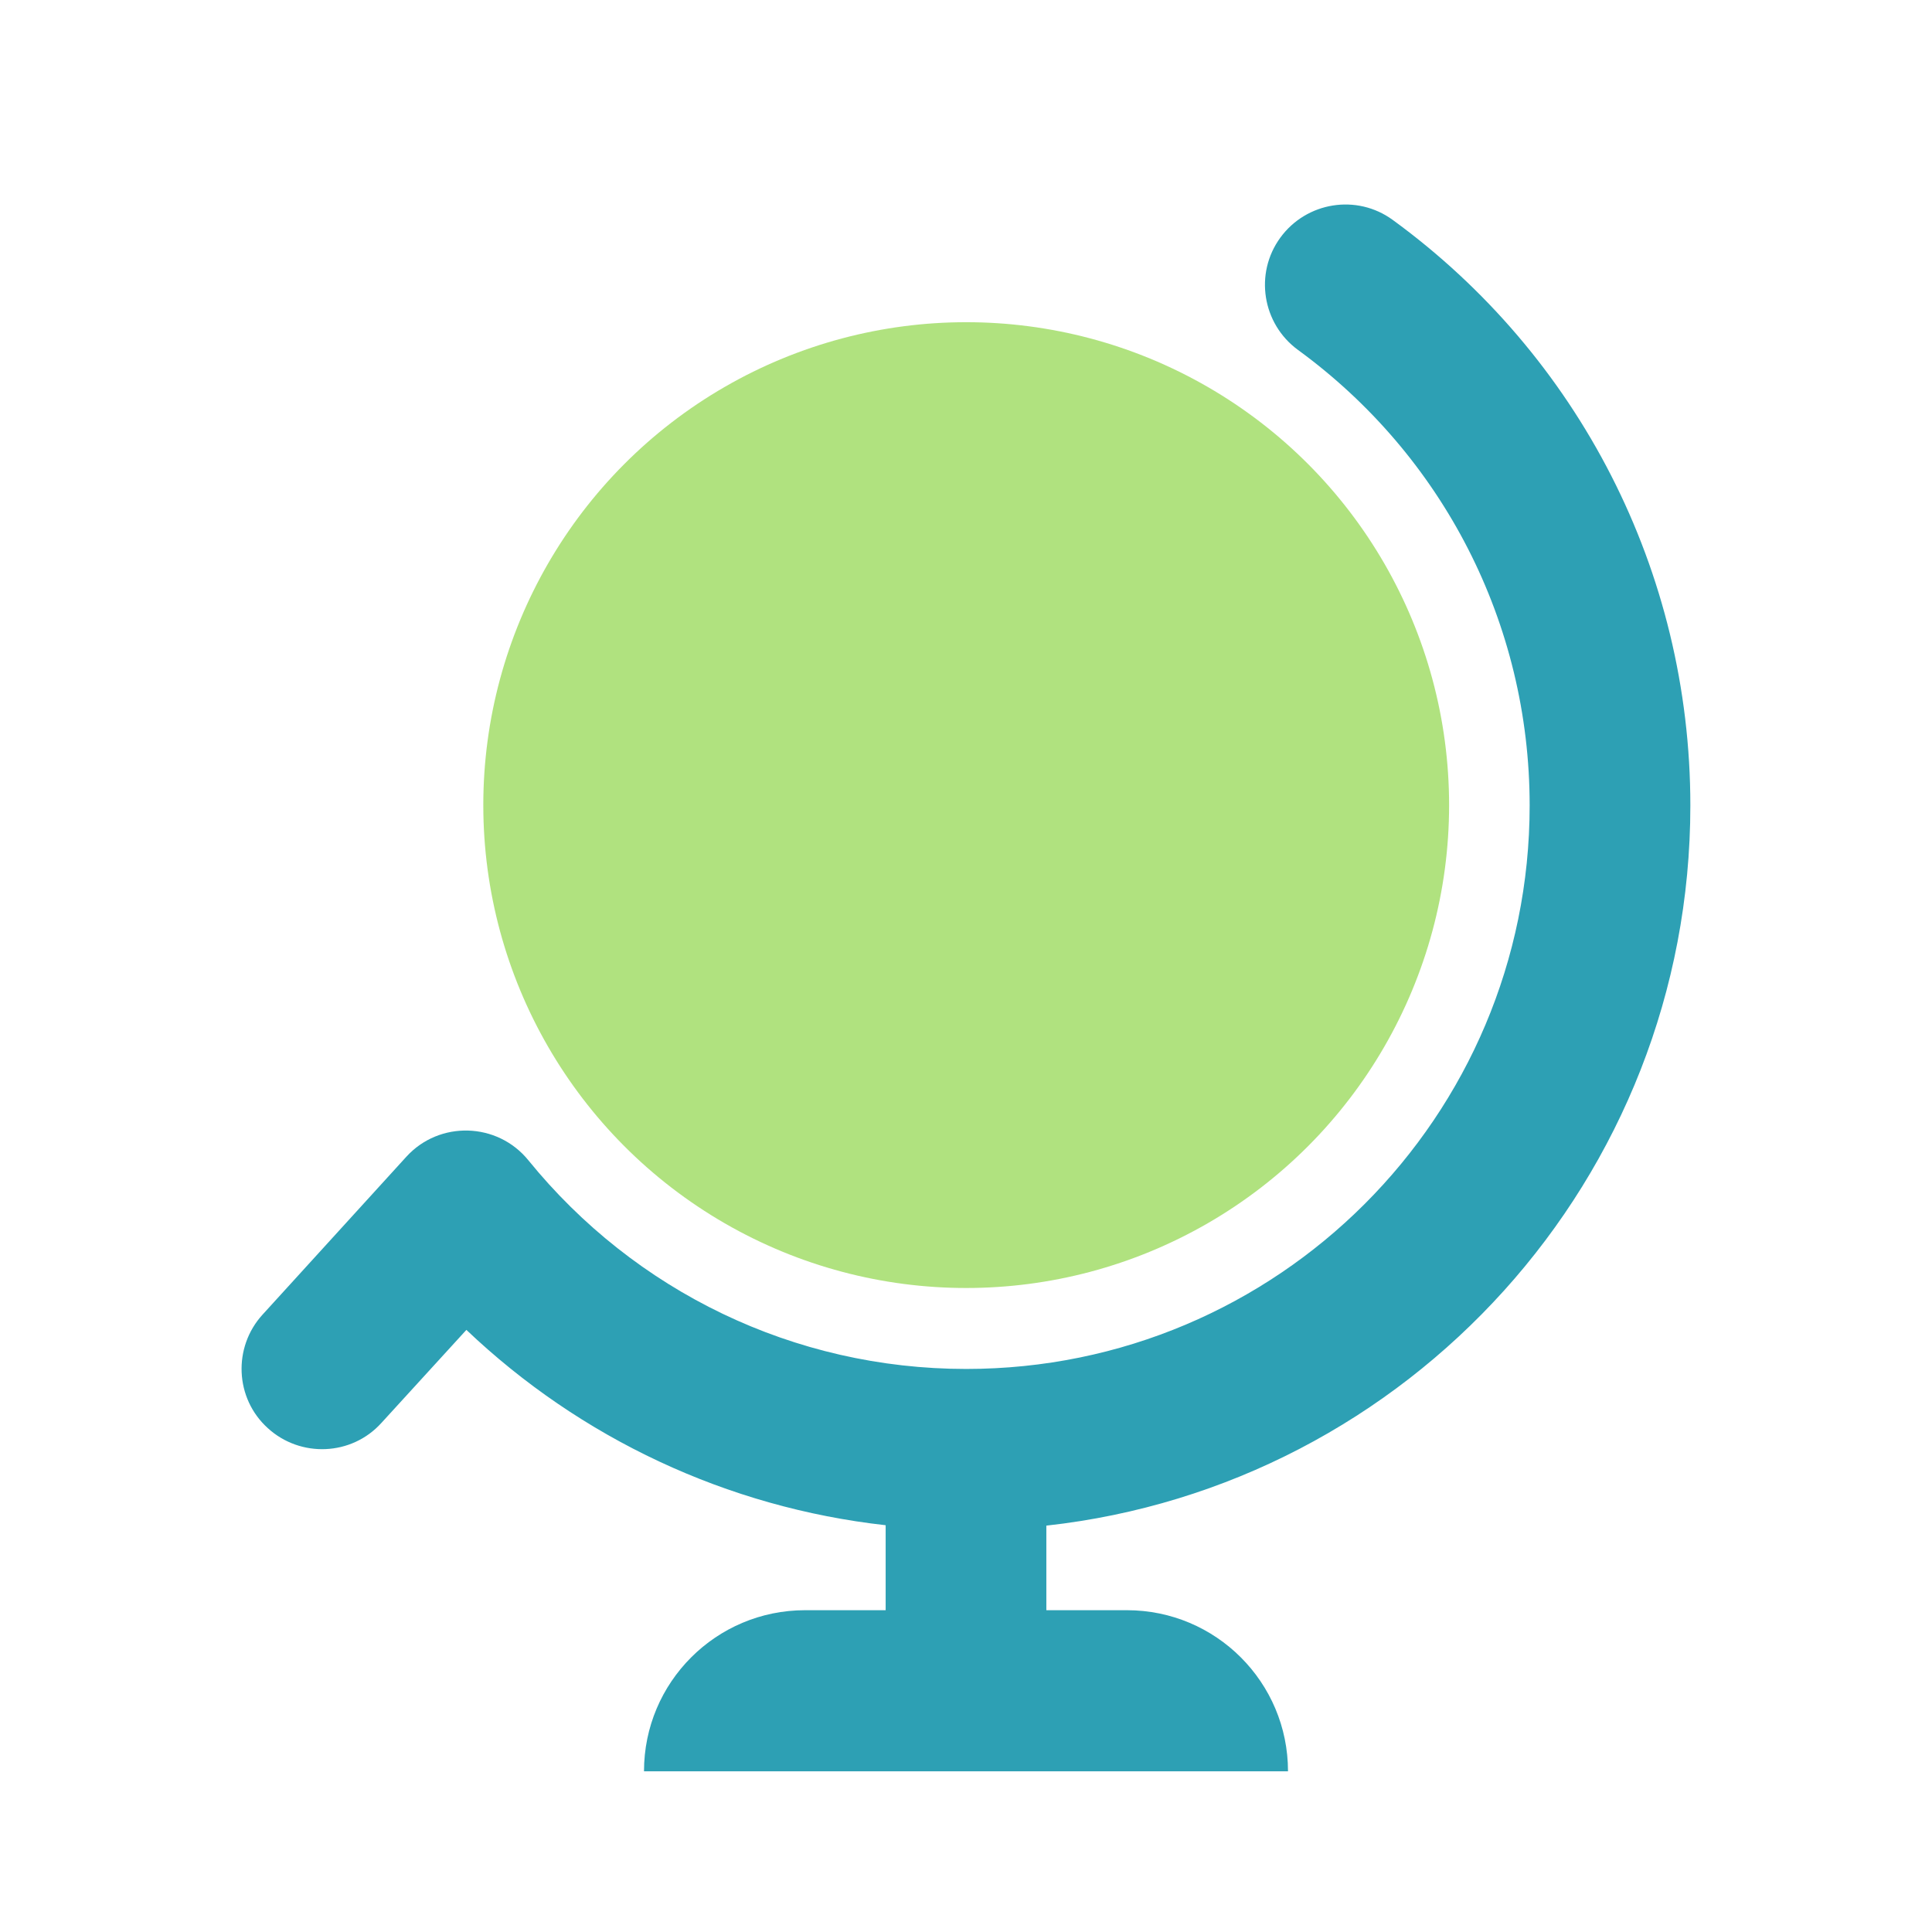
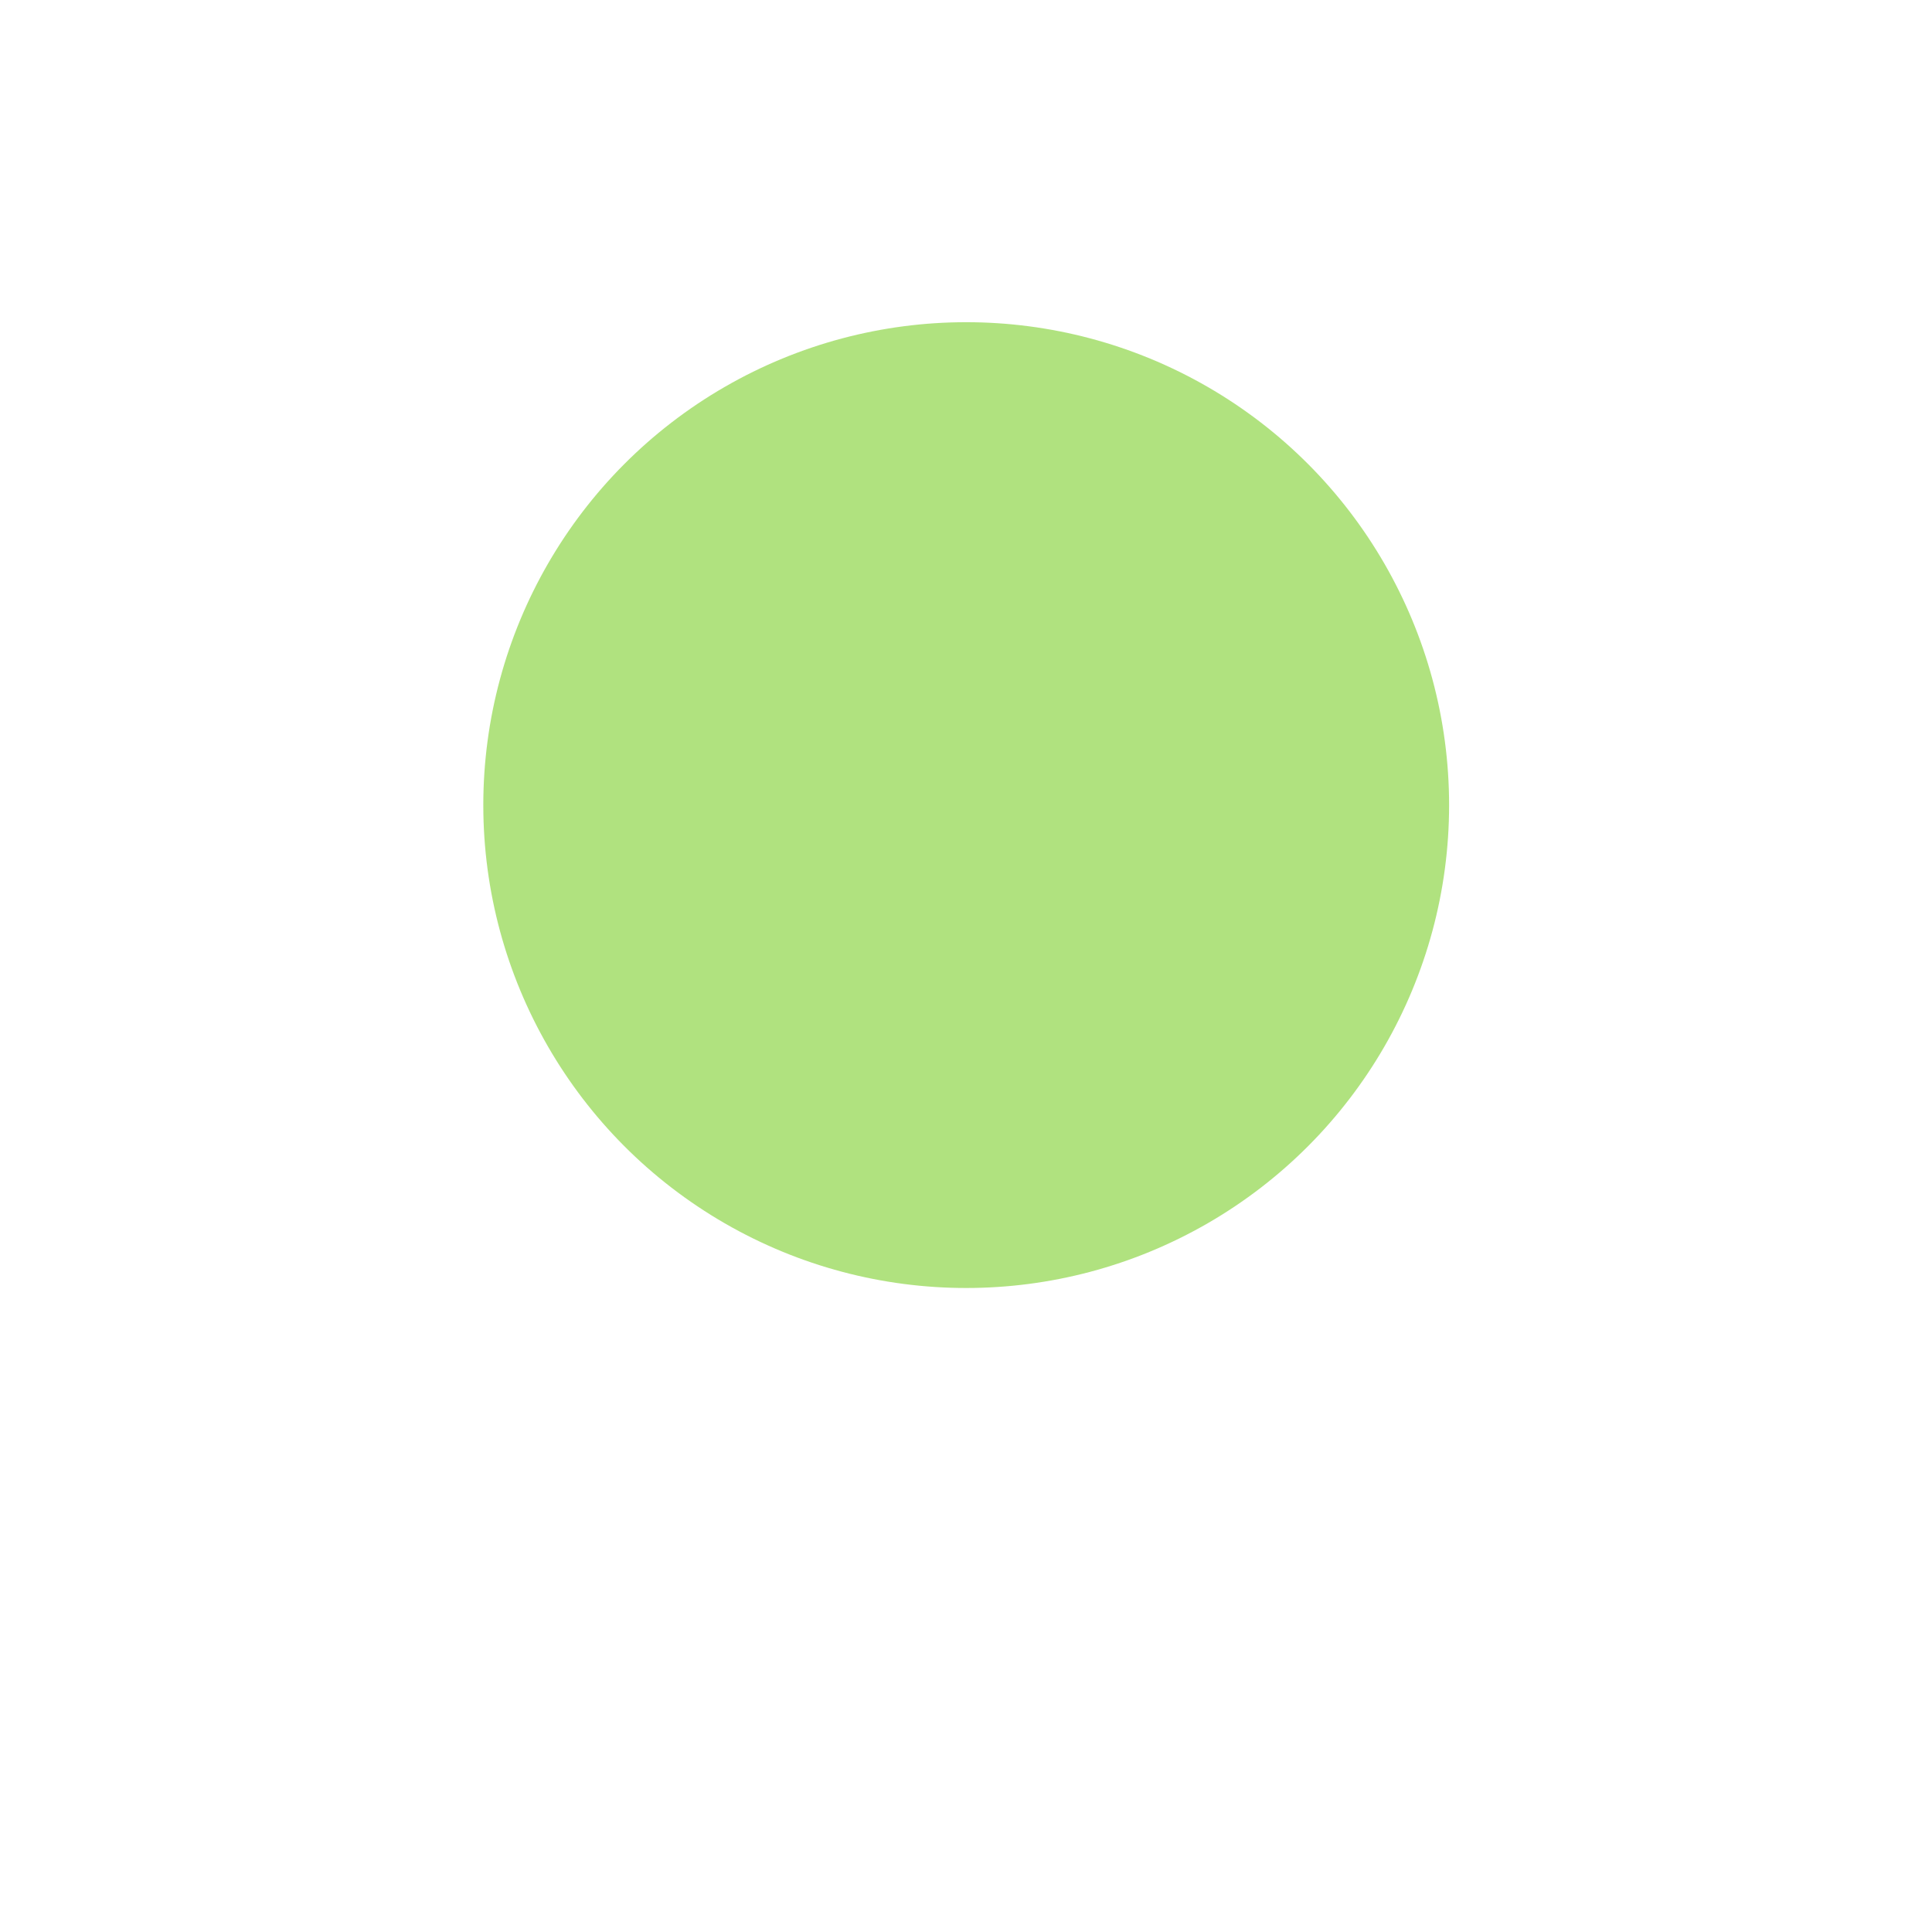
<svg xmlns="http://www.w3.org/2000/svg" id="Layer_2" data-name="Layer 2" viewBox="0 0 47.97 47.97">
  <defs>
    <style>
      .cls-1 {
        fill: none;
      }

      .cls-2 {
        fill: #63c700;
        opacity: .5;
      }

      .cls-3 {
        fill: #2da0b4;
        isolation: isolate;
      }
    </style>
  </defs>
  <g id="_6_-_About_New_2025" data-name="6 - About New 2025">
    <g id="Stockholm-icons-_-Home-_-Globe" data-name="Stockholm-icons-/-Home-/-Globe">
      <rect id="bound" class="cls-1" width="47.97" height="47.97" />
-       <path id="Combined-Shape" class="cls-3" d="M25.98,37.87v2.11h2c2.21,0,4,1.79,4,4h-15.99c0-2.21,1.79-4,4-4h2v-2.11c-3.94-.44-7.58-2.16-10.41-4.85l-2.11,2.31c-.74.82-2.01.87-2.82.13-.82-.74-.87-2.01-.13-2.82l3.57-3.92c.82-.9,2.26-.86,3.03.09,2.64,3.25,6.59,5.18,10.87,5.18,7.73,0,13.99-6.26,13.99-13.99,0-4.53-2.16-8.69-5.75-11.31-.89-.65-1.09-1.9-.44-2.79.65-.89,1.9-1.09,2.79-.44,4.61,3.36,7.39,8.72,7.39,14.54,0,9.26-7,16.89-15.99,17.88Z" />
      <circle id="Oval" class="cls-2" cx="23.99" cy="19.99" r="11.99" />
    </g>
  </g>
</svg>